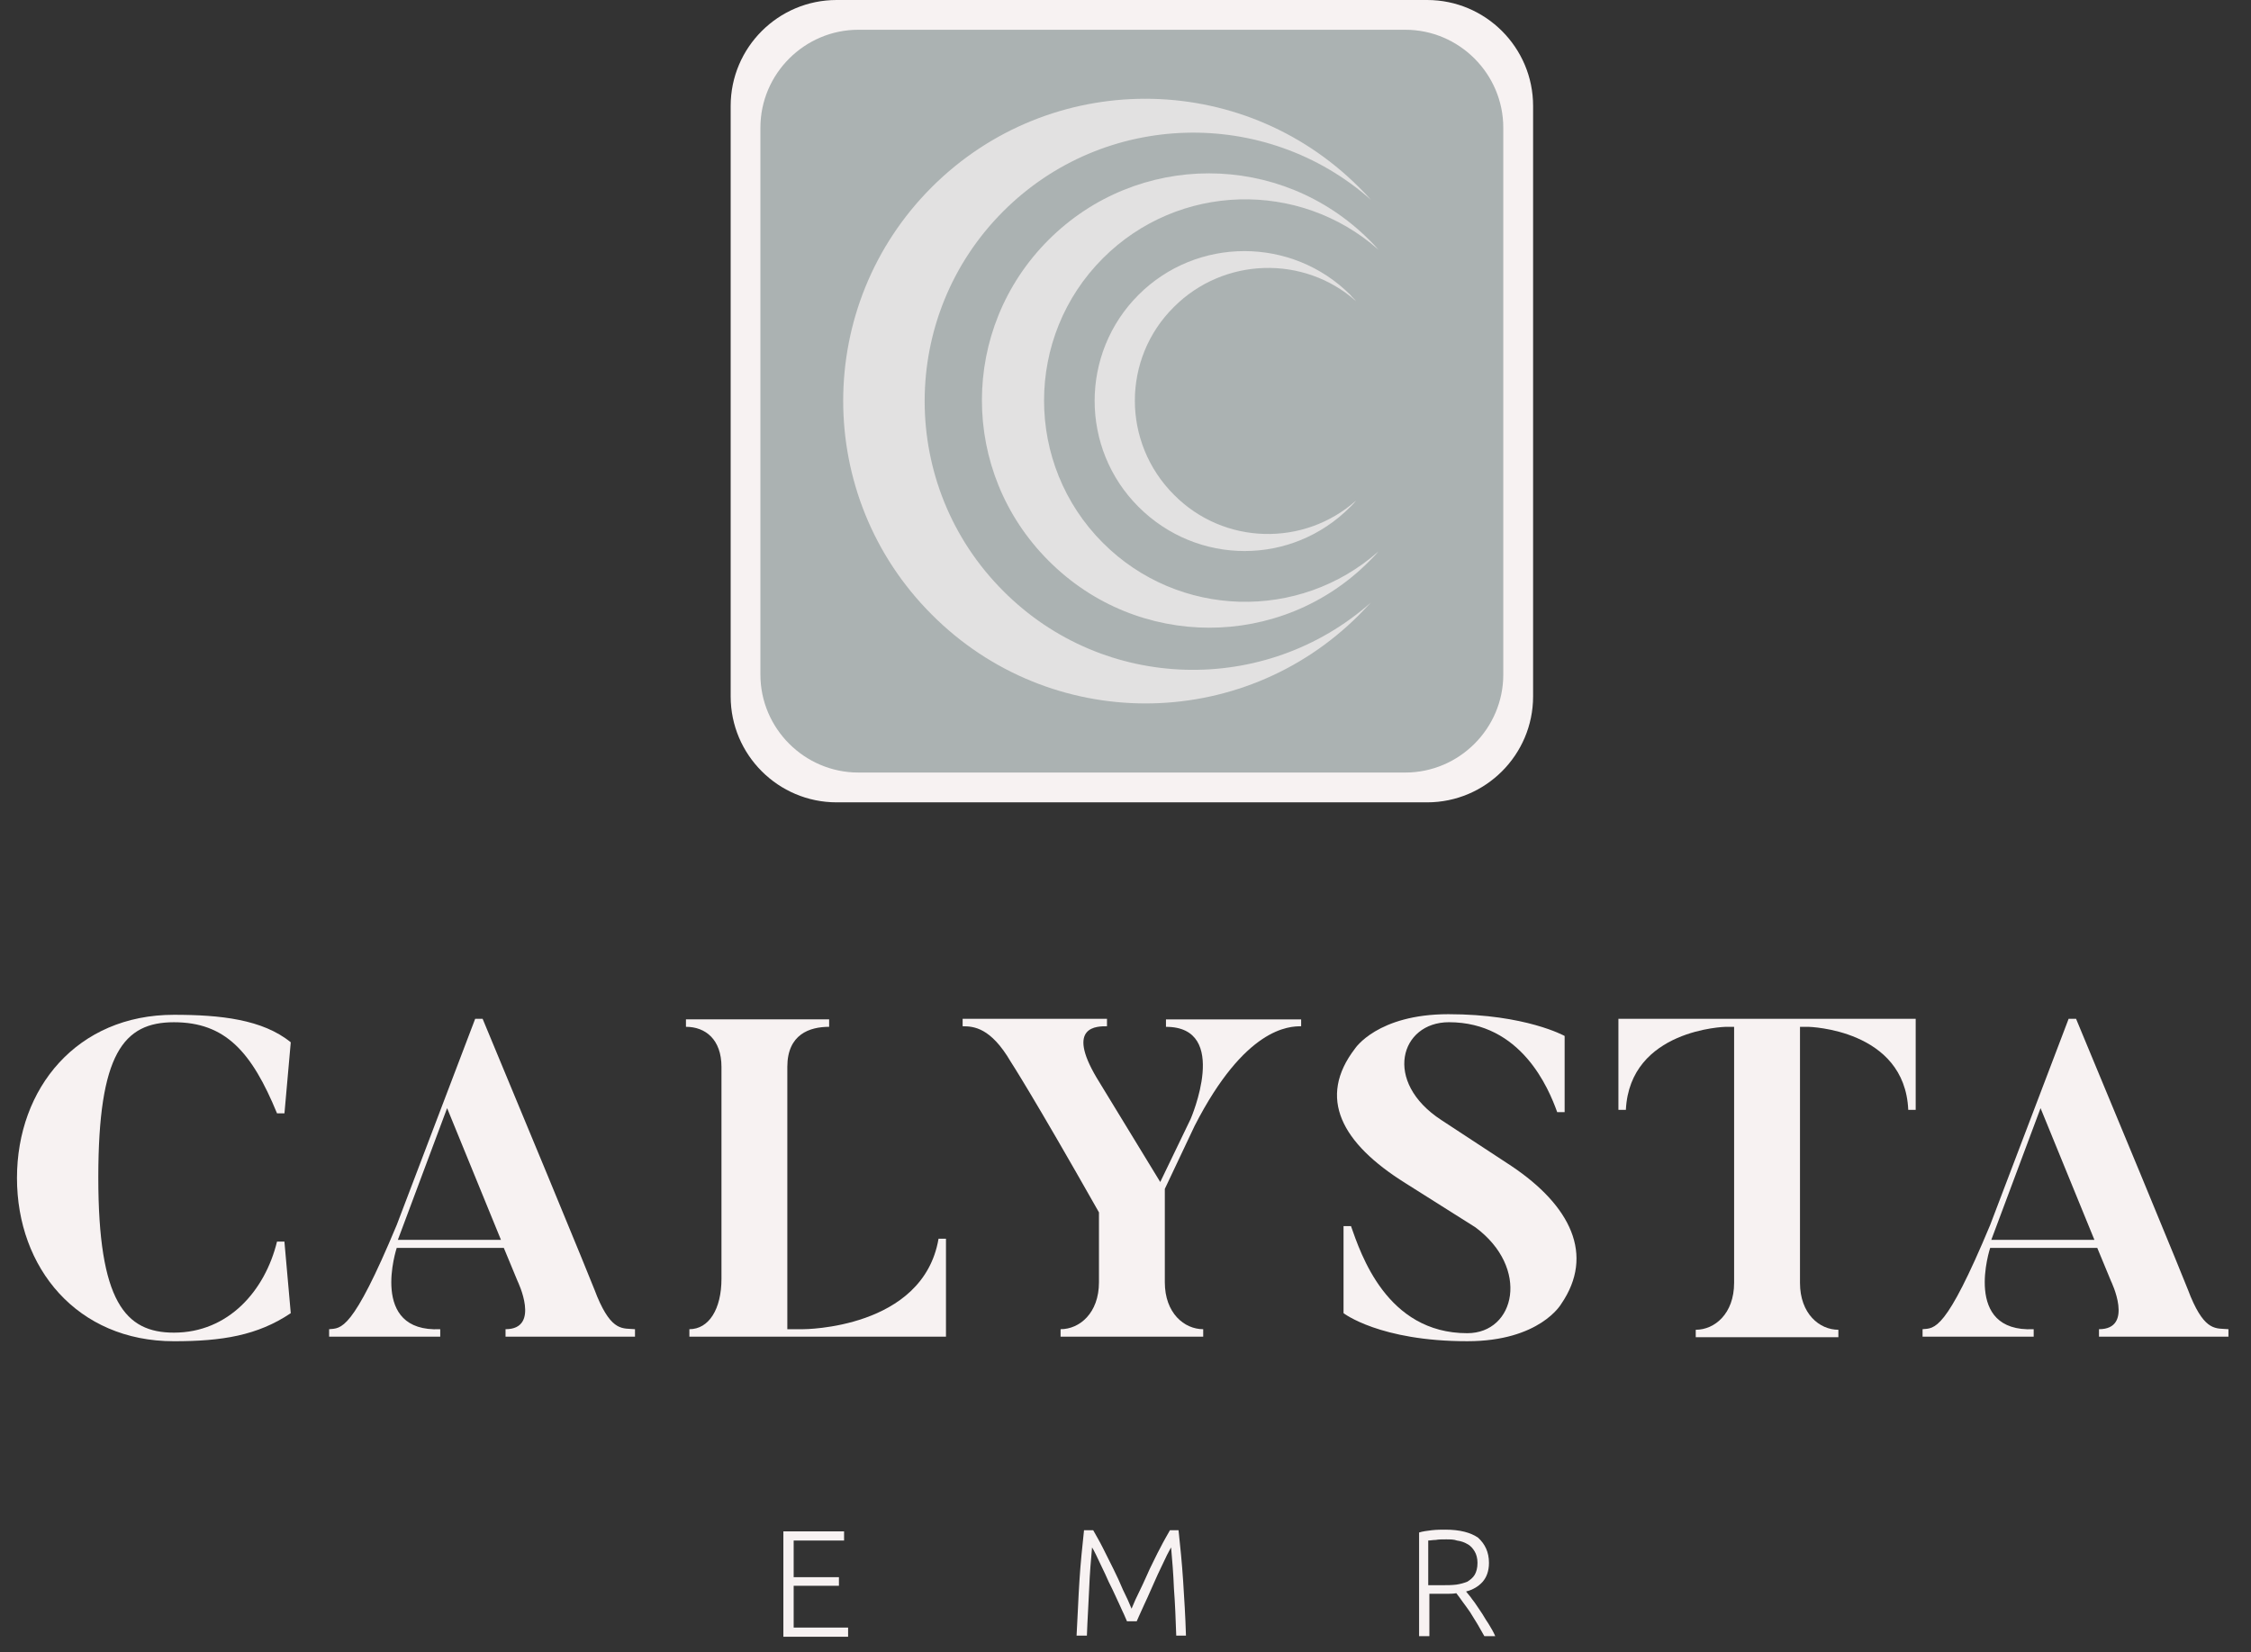
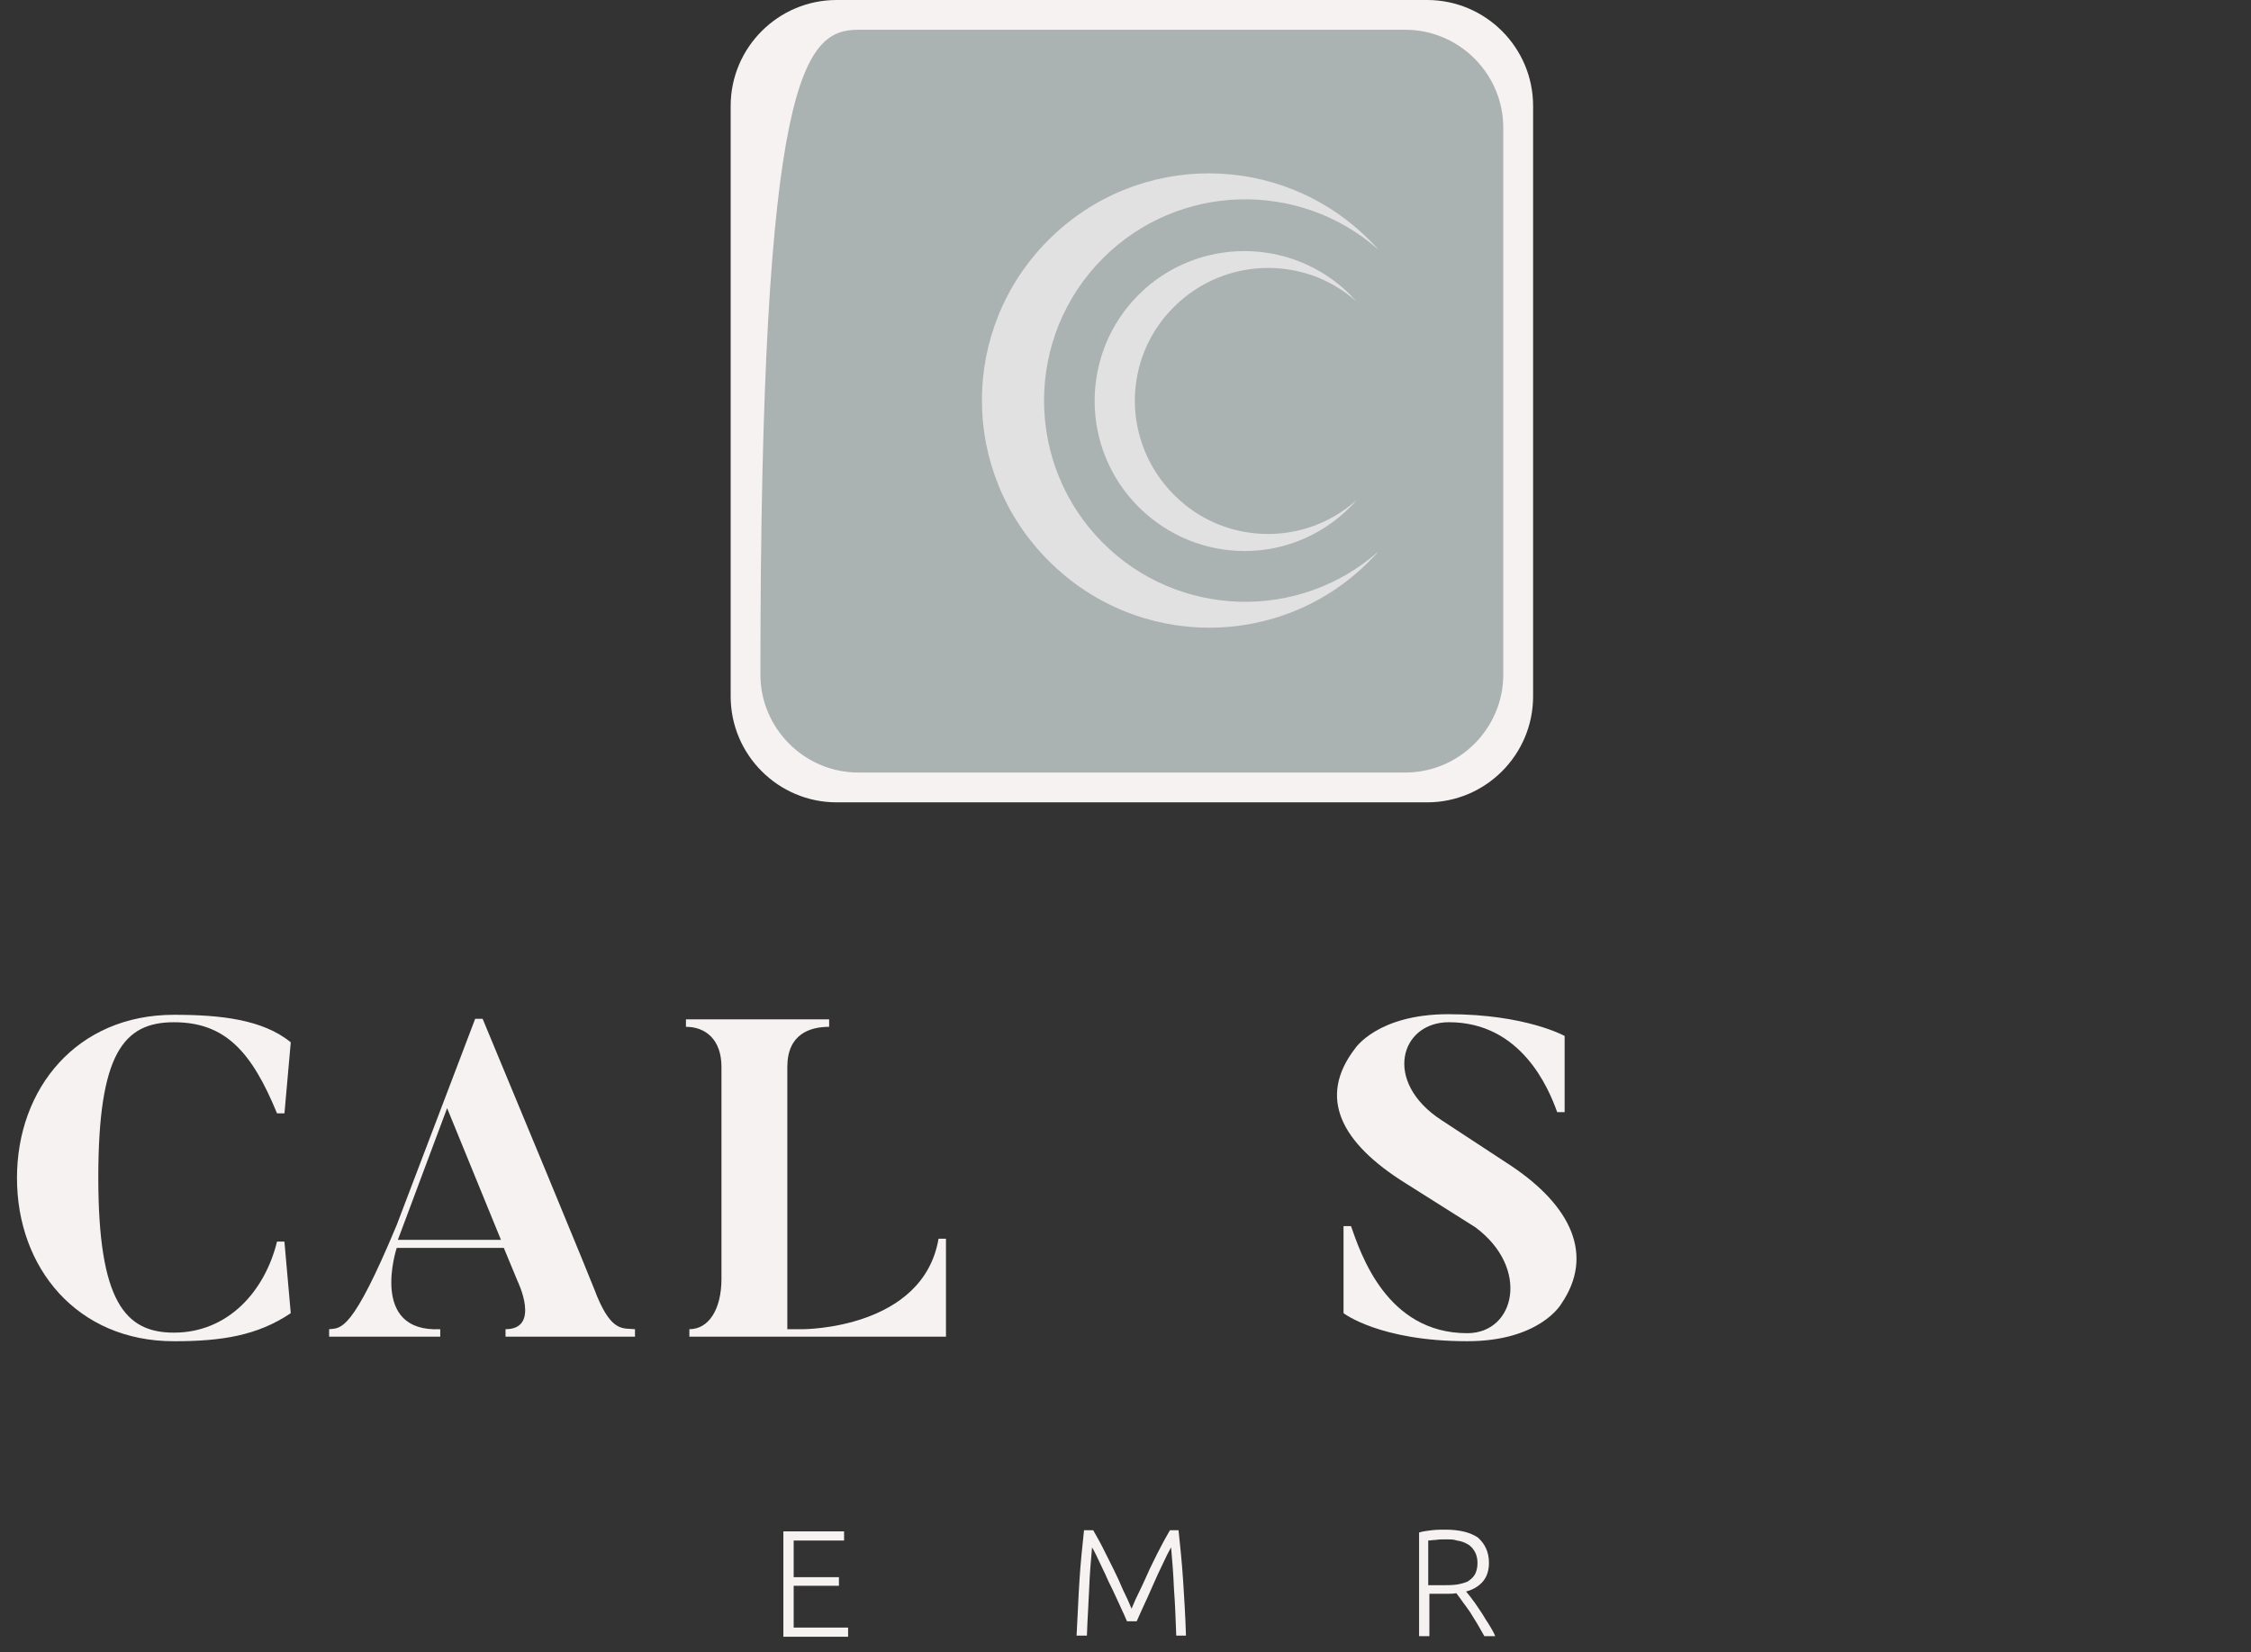
<svg xmlns="http://www.w3.org/2000/svg" width="94" height="69" viewBox="0 0 94 69" fill="none">
  <rect x="0" y="0" width="94" height="69" fill="#333333" stroke="none" />
  <path d="M34.937 33.51C32.497 33.51 30.512 31.524 30.512 29.085V4.425C30.512 1.985 32.497 0 34.937 0H59.596C62.036 0 64.021 1.985 64.021 4.425V29.085C64.021 31.524 62.036 33.51 59.596 33.51H34.937Z" fill="#F7F2F2" />
-   <path d="M35.844 32.265C33.596 32.265 31.754 30.424 31.754 28.175V5.333C31.754 3.085 33.596 1.243 35.844 1.243H58.686C60.934 1.243 62.776 3.085 62.776 5.333V28.175C62.776 30.424 60.934 32.265 58.686 32.265H35.844Z" fill="#ABB2B2" />
+   <path d="M35.844 32.265C33.596 32.265 31.754 30.424 31.754 28.175C31.754 3.085 33.596 1.243 35.844 1.243H58.686C60.934 1.243 62.776 3.085 62.776 5.333V28.175C62.776 30.424 60.934 32.265 58.686 32.265H35.844Z" fill="#ABB2B2" />
  <g opacity="0.72">
-     <path d="M56.749 25.687C56.917 25.52 57.084 25.329 57.252 25.161C52.851 29.06 46.106 28.916 41.896 24.683C37.519 20.306 37.519 13.202 41.896 8.825C46.106 4.615 52.851 4.448 57.252 8.347C57.084 8.155 56.917 7.988 56.749 7.82C51.822 2.893 43.834 2.893 38.906 7.82C33.979 12.748 33.979 20.736 38.906 25.663C43.834 30.614 51.822 30.614 56.749 25.687Z" fill="#F7F2F2" />
    <path d="M57.179 23.439C57.298 23.319 57.442 23.176 57.561 23.032C54.261 25.95 49.214 25.831 46.057 22.674C42.78 19.397 42.78 14.063 46.057 10.786C49.214 7.629 54.261 7.509 57.561 10.427C57.442 10.284 57.322 10.164 57.179 10.021C53.471 6.313 47.492 6.313 43.784 10.021C40.077 13.728 40.077 19.708 43.784 23.415C47.492 27.146 53.495 27.146 57.179 23.439Z" fill="#F7F2F2" />
    <path d="M56.391 21.167C56.486 21.071 56.558 20.999 56.63 20.904C54.453 22.841 51.105 22.769 49.024 20.664C46.847 18.488 46.847 14.972 49.024 12.819C51.105 10.738 54.453 10.643 56.63 12.58C56.558 12.484 56.462 12.413 56.391 12.317C53.951 9.877 49.98 9.877 47.541 12.317C45.101 14.757 45.101 18.727 47.541 21.167C50.004 23.63 53.951 23.63 56.391 21.167Z" fill="#F7F2F2" />
  </g>
  <path d="M11.879 51.879L12.142 54.845C10.755 55.778 9.272 56.017 7.263 56.017C3.22 56.017 0.709 52.955 0.709 49.2C0.709 45.445 3.22 42.383 7.263 42.383C9.2 42.383 10.97 42.575 12.142 43.532L11.879 46.498H11.568C10.515 43.938 9.415 42.694 7.263 42.694C5.158 42.694 4.105 44.01 4.105 49.176C4.105 54.367 5.23 55.658 7.263 55.658C9.535 55.658 11.066 53.912 11.568 51.855H11.879V51.879Z" fill="#F7F2F2" />
  <path d="M26.517 55.514V55.825H21.111V55.514C22.594 55.514 21.613 53.505 21.613 53.505L21.039 52.118H16.567C16.567 52.118 15.395 55.658 18.384 55.514V55.825H13.744V55.514C14.246 55.467 14.701 55.634 16.567 51.161L19.843 42.551H20.154C24.77 53.649 24.938 54.151 24.938 54.151C25.56 55.634 26.014 55.467 26.517 55.514ZM20.92 51.783L18.671 46.282L16.614 51.783H20.92Z" fill="#F7F2F2" />
  <path d="M39.503 51.735V55.825H28.788V55.514C29.601 55.514 30.128 54.677 30.128 53.409V44.559C30.128 43.411 29.458 42.885 28.645 42.885V42.574H34.624V42.885C33.811 42.885 32.878 43.196 32.878 44.559V55.514H33.548C33.548 55.514 38.547 55.514 39.193 51.735H39.503Z" fill="#F7F2F2" />
-   <path d="M54.335 42.551V42.862C53.833 42.862 51.991 42.909 49.886 47.023L48.642 49.654V53.553C48.642 54.845 49.456 55.514 50.245 55.514V55.825H44.289V55.514C45.078 55.514 45.892 54.845 45.892 53.553V50.635C43.117 45.732 42.208 44.344 42.208 44.344C41.371 42.909 40.654 42.862 40.199 42.862V42.551H46.227V42.862C45.82 42.862 44.505 42.838 45.796 45.014L48.451 49.367L49.719 46.736C49.719 46.736 51.393 42.886 48.69 42.886V42.575H54.335V42.551Z" fill="#F7F2F2" />
  <path d="M65.194 54.461C65.194 54.461 64.309 56.016 61.272 56.016C57.612 56.016 56.105 54.844 56.105 54.844V51.208H56.416C56.823 52.356 57.899 55.681 61.272 55.681C63.281 55.681 63.903 52.954 61.607 51.256L58.689 49.414C56.01 47.74 55.005 45.85 56.584 43.794C56.584 43.794 57.517 42.358 60.483 42.358C63.712 42.358 65.338 43.267 65.338 43.267V46.448H65.027C64.668 45.444 63.52 42.693 60.506 42.693C58.473 42.693 57.732 45.181 60.196 46.783L63.114 48.697C65.577 50.347 66.606 52.404 65.194 54.461Z" fill="#F7F2F2" />
-   <path d="M79.998 42.551V46.354H79.687C79.543 42.981 75.525 42.886 75.525 42.886H75.166V53.577C75.166 54.869 75.979 55.538 76.769 55.538V55.849H70.813V55.538C71.602 55.538 72.415 54.869 72.415 53.577V42.886H72.057C72.057 42.886 68.062 42.981 67.895 46.354H67.584V42.551H79.998Z" fill="#F7F2F2" />
-   <path d="M93.058 55.514V55.825H87.652V55.514C89.135 55.514 88.154 53.505 88.154 53.505L87.58 52.118H83.108C83.108 52.118 81.936 55.658 84.925 55.514V55.825H80.285V55.514C80.787 55.467 81.242 55.634 83.108 51.161L86.384 42.551H86.695C91.311 53.649 91.479 54.151 91.479 54.151C92.101 55.634 92.555 55.467 93.058 55.514ZM87.461 51.783L85.212 46.282L83.155 51.783H87.461Z" fill="#F7F2F2" />
  <path d="M32.713 68.359V63.958H35.248V64.341H33.143V65.871H35.033V66.23H33.143V67.976H35.416V68.359H32.713Z" fill="#F7F2F2" />
  <path d="M47.062 67.713C47.014 67.618 46.966 67.474 46.87 67.283C46.799 67.115 46.703 66.924 46.607 66.709C46.512 66.493 46.416 66.302 46.297 66.063C46.201 65.847 46.105 65.632 46.009 65.441C45.914 65.25 45.842 65.082 45.77 64.939C45.699 64.795 45.651 64.7 45.603 64.628C45.555 65.154 45.507 65.728 45.483 66.35C45.459 66.972 45.411 67.618 45.388 68.311H44.957C45.005 67.498 45.029 66.733 45.077 66.015C45.124 65.273 45.196 64.58 45.268 63.91H45.651C45.77 64.125 45.914 64.365 46.057 64.652C46.201 64.939 46.344 65.226 46.488 65.513C46.631 65.8 46.775 66.111 46.894 66.398C47.038 66.685 47.157 66.948 47.253 67.187C47.349 66.948 47.468 66.685 47.612 66.398C47.755 66.111 47.875 65.824 48.019 65.513C48.162 65.226 48.306 64.915 48.449 64.652C48.593 64.365 48.736 64.125 48.856 63.91H49.215C49.286 64.58 49.358 65.273 49.406 66.015C49.454 66.756 49.502 67.522 49.525 68.311H49.119C49.095 67.618 49.071 66.972 49.023 66.35C48.999 65.728 48.951 65.154 48.904 64.628C48.88 64.675 48.808 64.795 48.736 64.939C48.664 65.082 48.593 65.25 48.497 65.441C48.401 65.632 48.306 65.847 48.21 66.063C48.114 66.278 48.019 66.493 47.923 66.709C47.827 66.924 47.732 67.115 47.66 67.283C47.588 67.45 47.516 67.594 47.468 67.713H47.062Z" fill="#F7F2F2" />
  <path d="M62.178 65.273C62.178 65.608 62.082 65.871 61.915 66.062C61.747 66.254 61.508 66.397 61.221 66.469C61.293 66.565 61.389 66.66 61.484 66.804C61.604 66.947 61.699 67.115 61.819 67.282C61.939 67.45 62.034 67.641 62.154 67.808C62.273 68 62.369 68.167 62.441 68.335H61.986C61.891 68.167 61.795 68 61.699 67.832C61.604 67.665 61.484 67.497 61.389 67.33C61.269 67.162 61.173 67.019 61.078 66.899C60.982 66.756 60.886 66.636 60.815 66.541C60.671 66.565 60.551 66.565 60.408 66.565H59.69V68.335H59.26V64.005C59.403 63.958 59.595 63.934 59.786 63.91C60.001 63.886 60.193 63.886 60.36 63.886C60.958 63.886 61.412 64.005 61.723 64.221C62.01 64.484 62.178 64.819 62.178 65.273ZM60.384 64.292C60.217 64.292 60.073 64.292 59.953 64.316C59.834 64.316 59.738 64.34 59.642 64.34V66.206H60.24C60.432 66.206 60.623 66.206 60.815 66.182C60.982 66.158 61.149 66.11 61.269 66.062C61.389 65.99 61.508 65.895 61.58 65.775C61.652 65.656 61.699 65.488 61.699 65.273C61.699 65.082 61.652 64.914 61.58 64.795C61.508 64.675 61.412 64.555 61.269 64.484C61.149 64.412 61.006 64.364 60.838 64.34C60.719 64.292 60.551 64.292 60.384 64.292Z" fill="#F7F2F2" />
</svg>